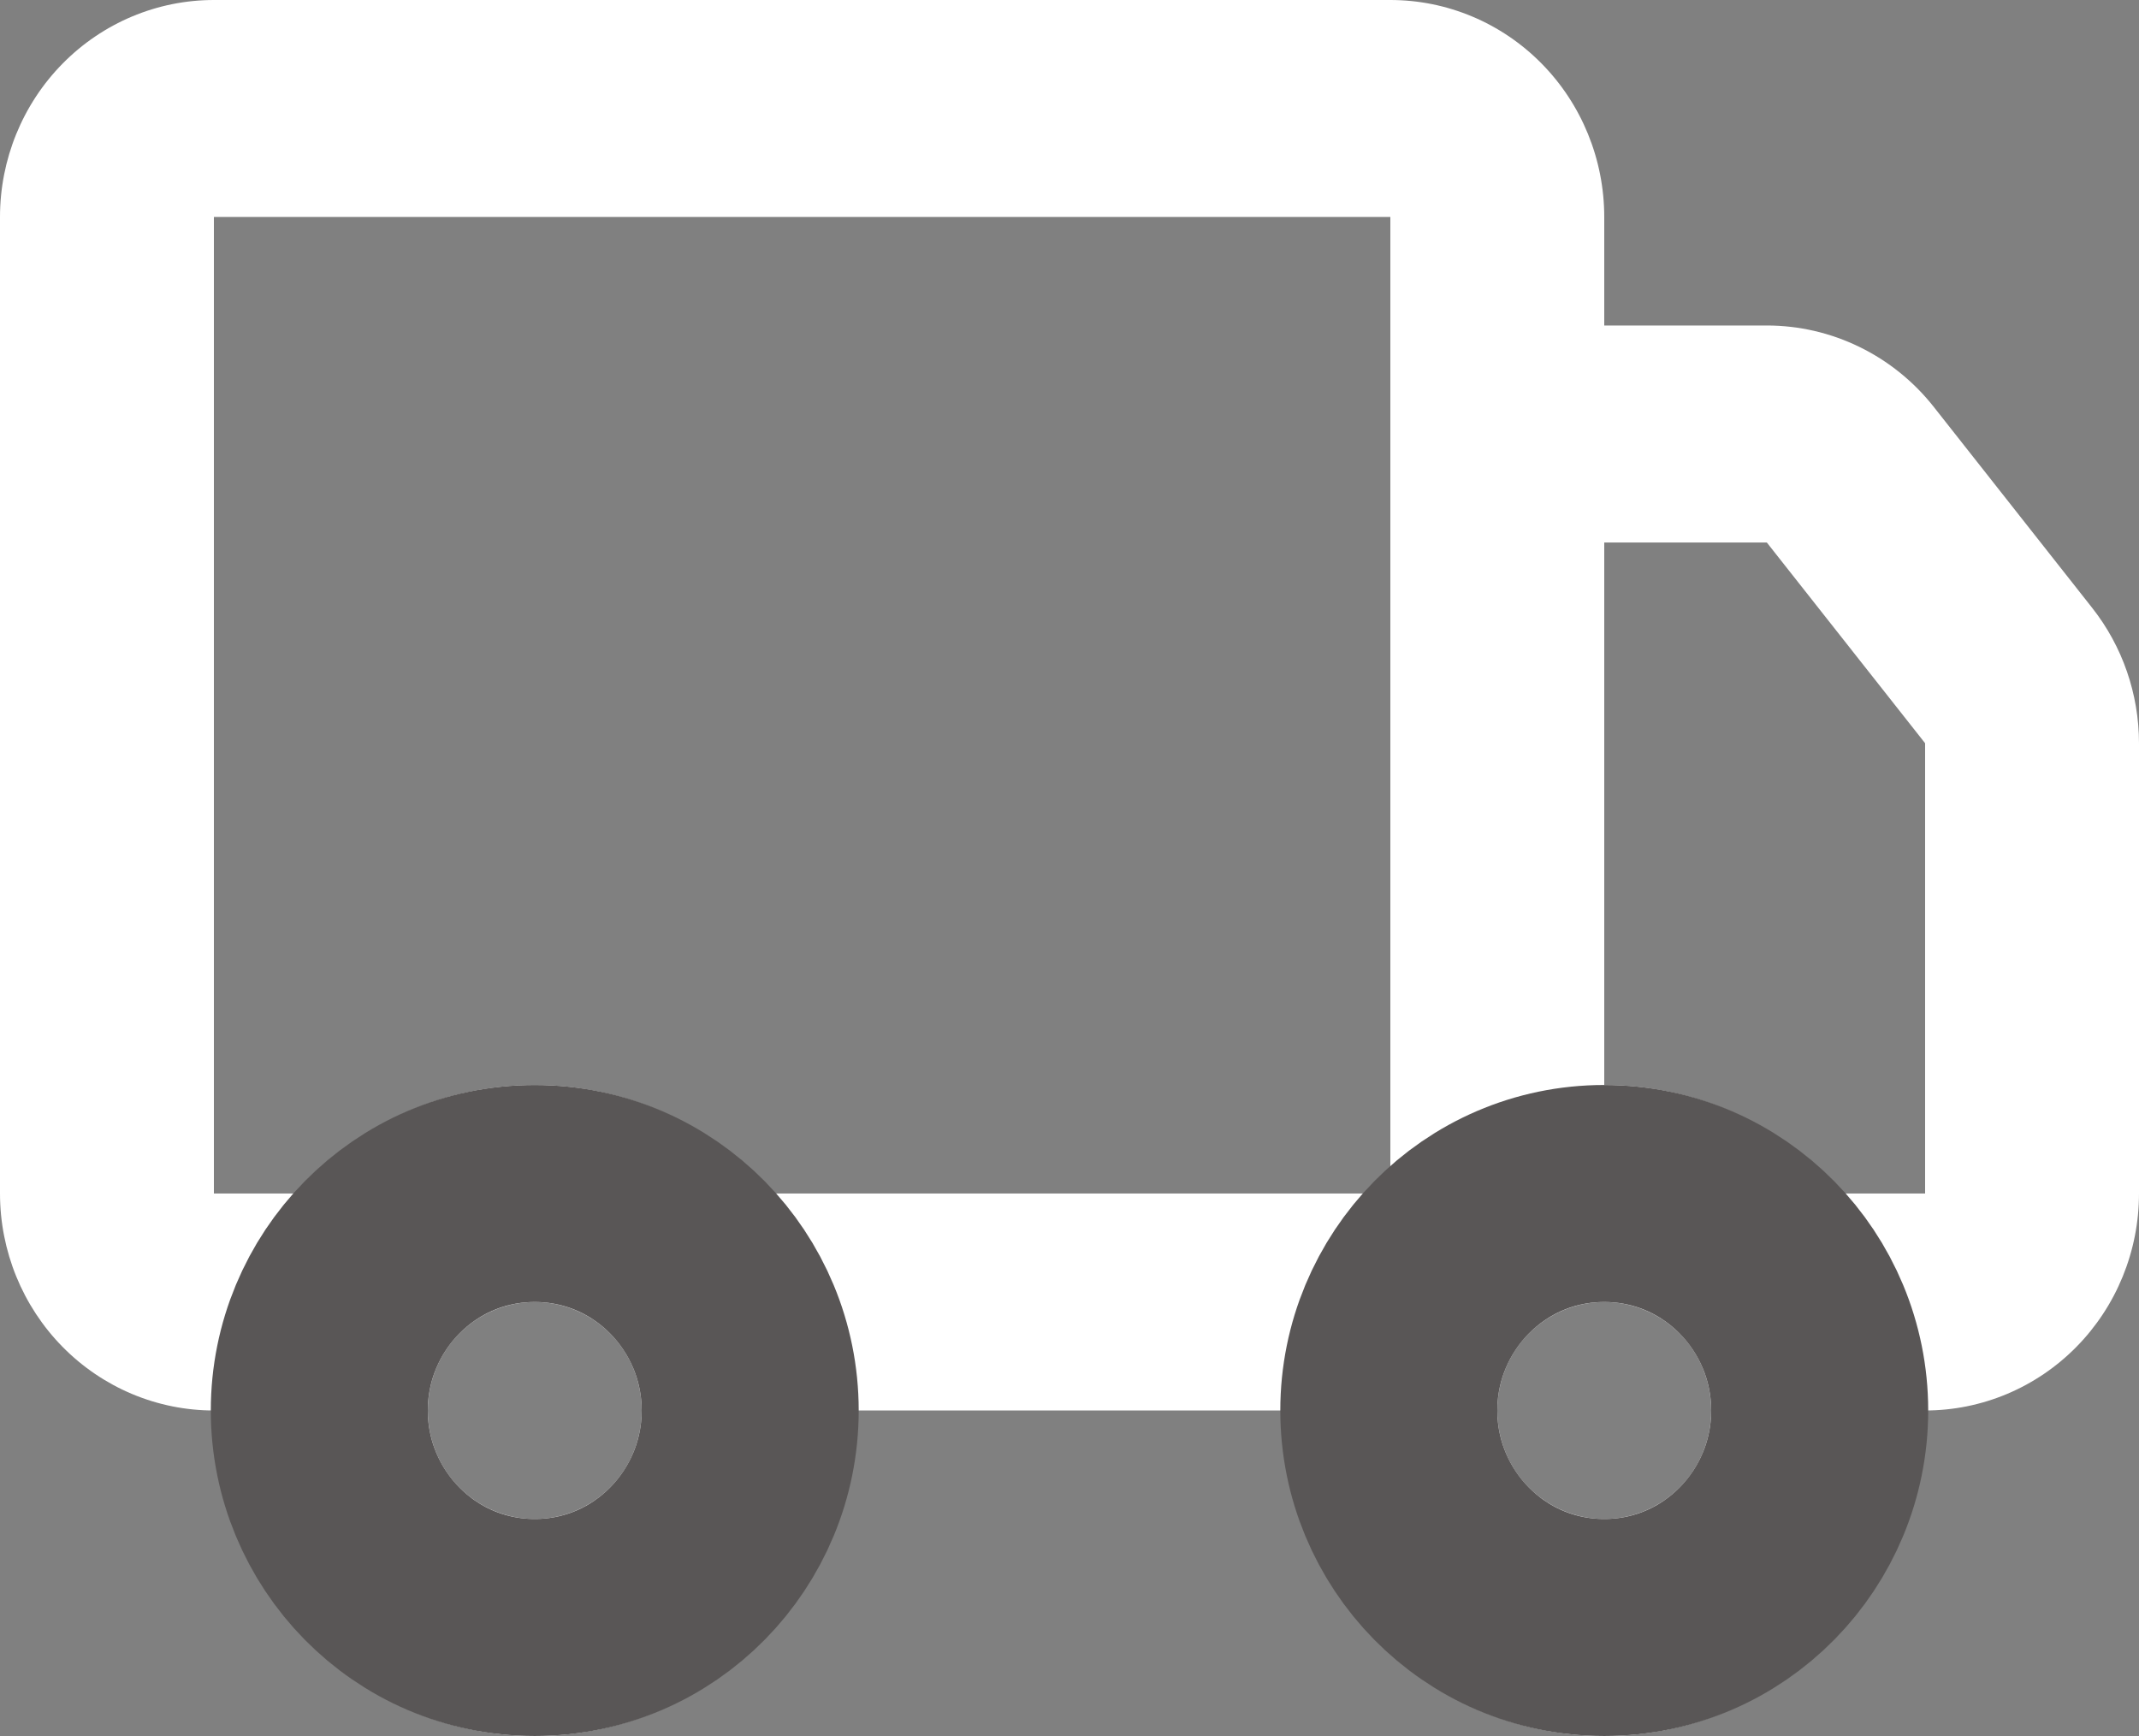
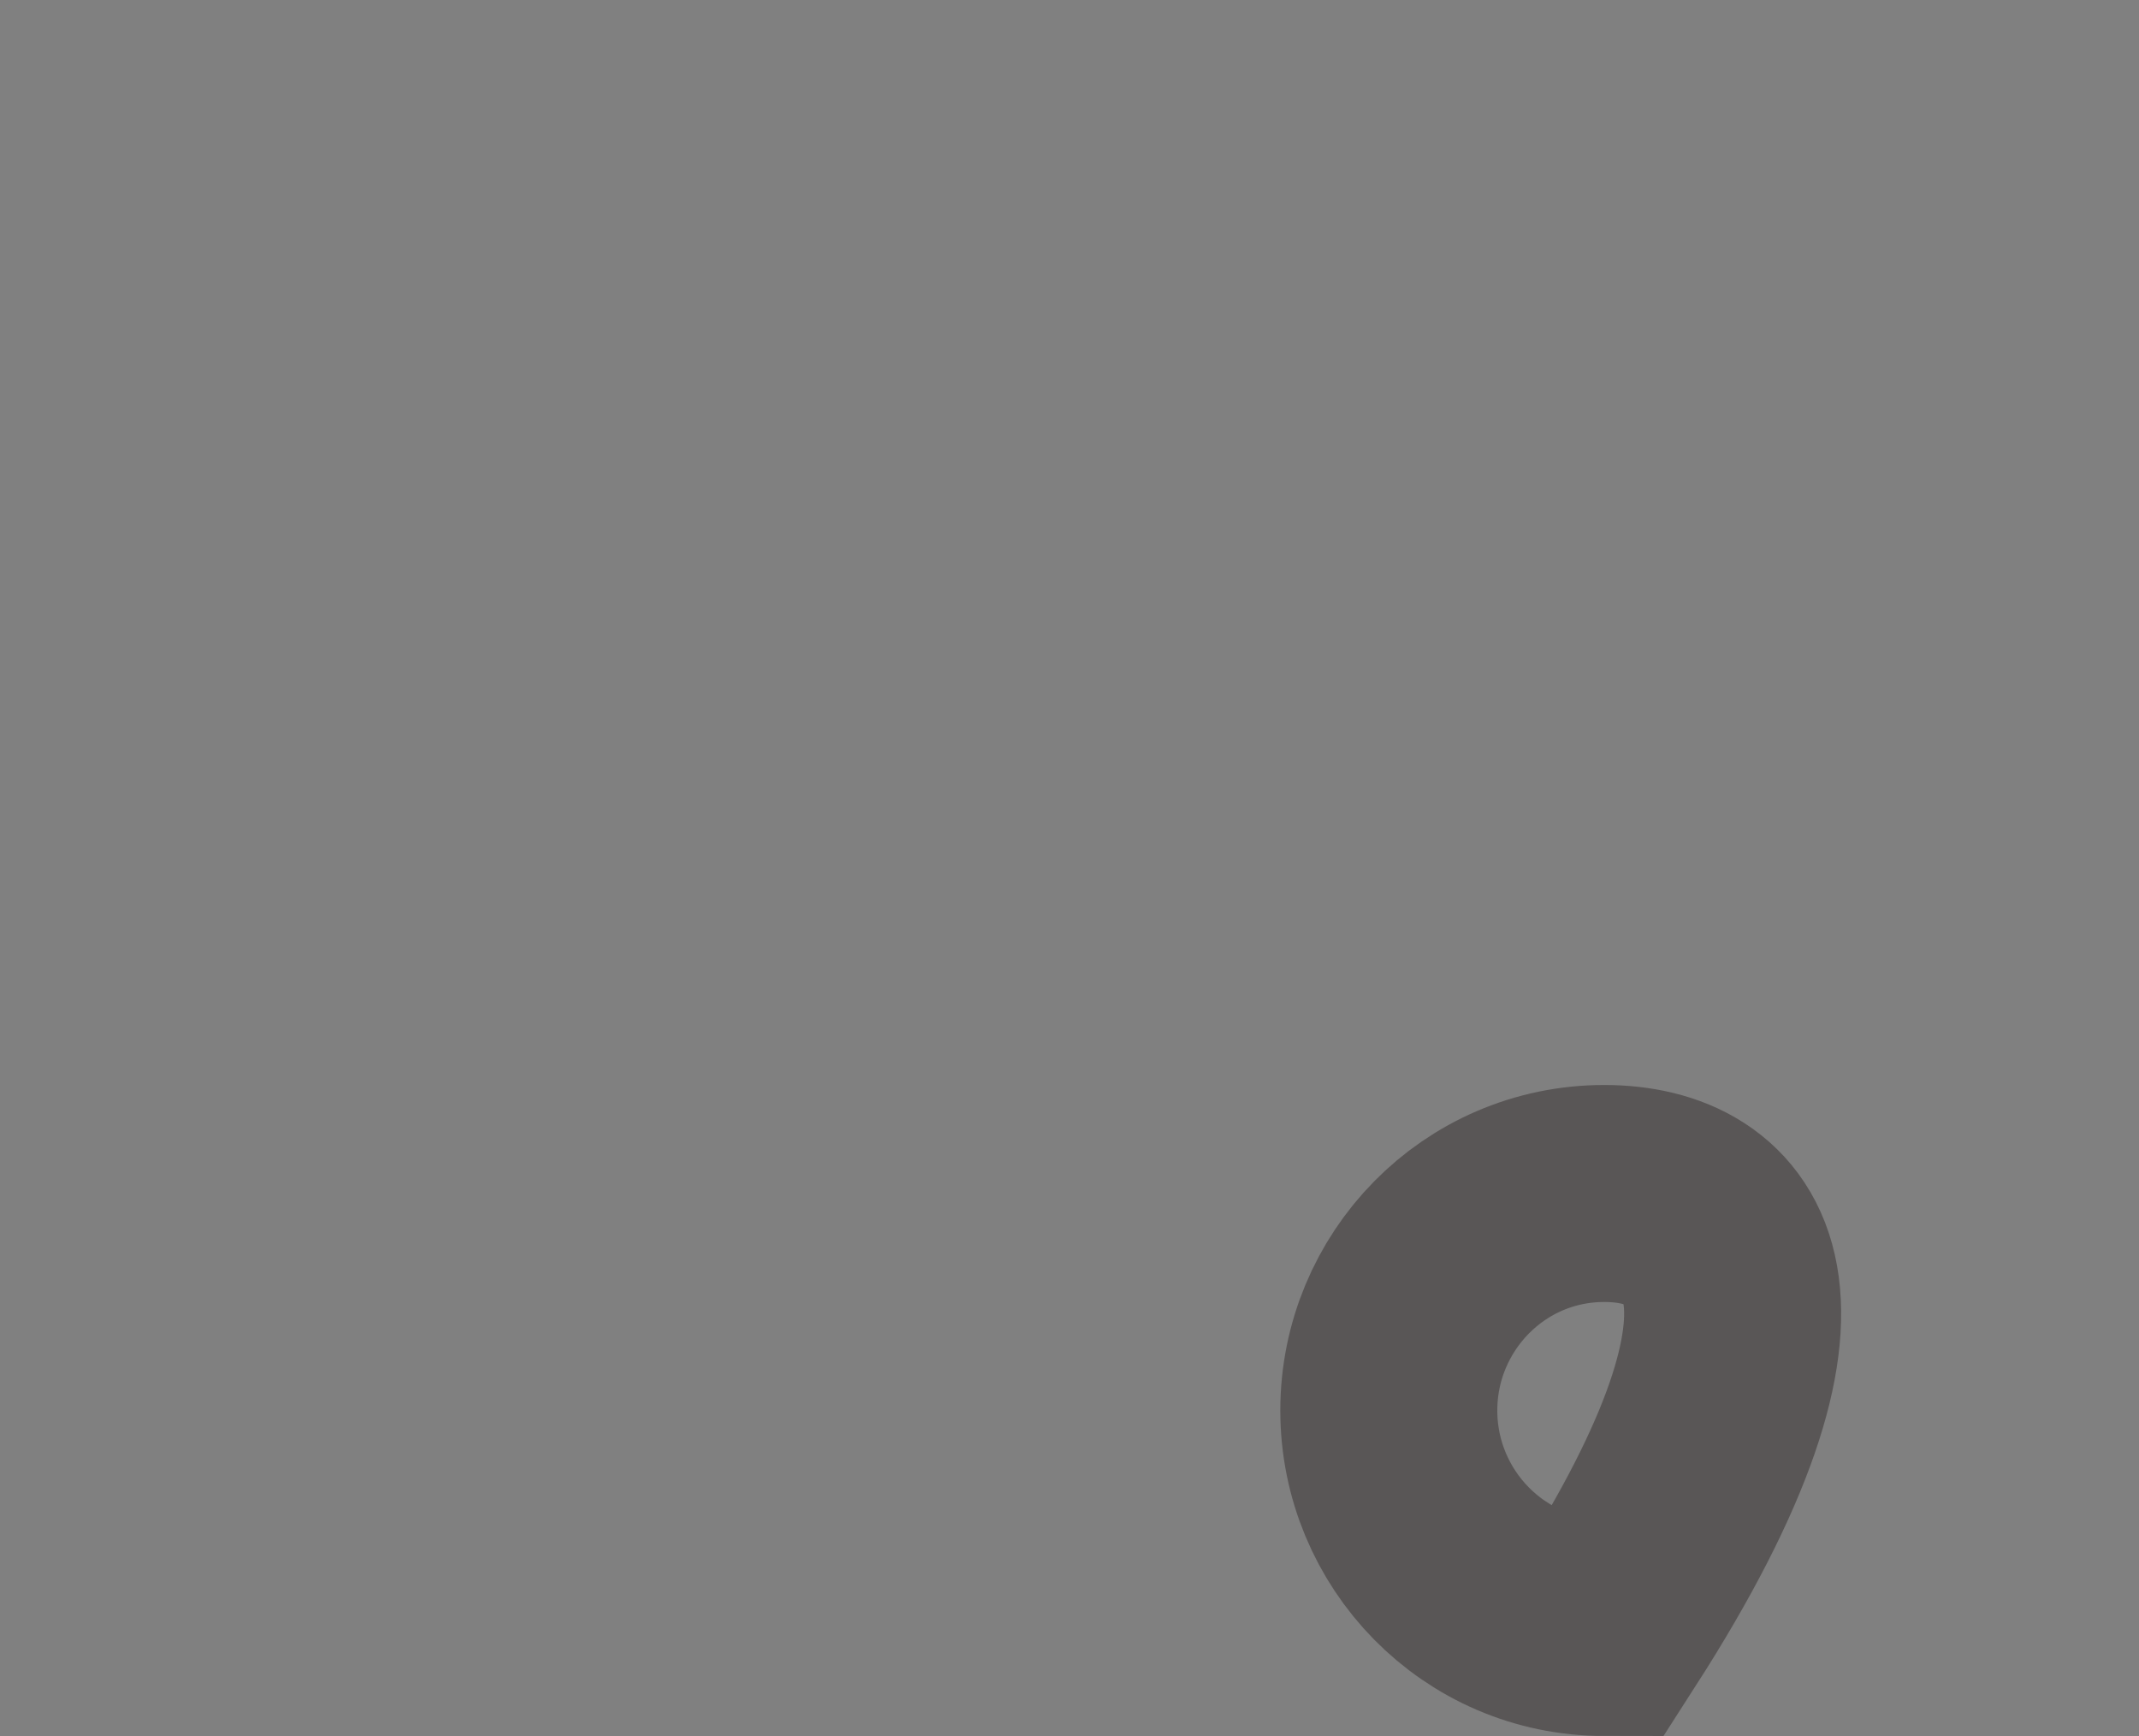
<svg xmlns="http://www.w3.org/2000/svg" width="69" height="56" viewBox="0 0 69 56" fill="none">
  <rect x="0" y="0" width="69" height="56" fill="#808080" stroke="none" />
-   <path d="M44.85 0C46.68 0 48.435 0.737 49.729 2.05C51.023 3.363 51.75 5.143 51.75 7V10.5H56.994C58.028 10.5 59.049 10.736 59.981 11.191C60.913 11.645 61.733 12.306 62.379 13.125L67.486 19.604C68.466 20.845 69 22.388 69 23.979V38.5C69 40.356 68.273 42.137 66.979 43.45C65.685 44.763 63.93 45.5 62.1 45.5C62.1 48.285 61.01 50.956 59.069 52.925C57.128 54.894 54.495 56 51.75 56C49.005 56 46.372 54.894 44.431 52.925C42.49 50.956 41.4 48.285 41.4 45.5H27.6C27.6 46.879 27.332 48.244 26.812 49.518C26.292 50.792 25.53 51.95 24.569 52.925C23.608 53.9 22.466 54.673 21.211 55.201C19.955 55.728 18.609 56 17.25 56C15.891 56 14.545 55.728 13.289 55.201C12.034 54.673 10.893 53.9 9.931 52.925C8.97 51.95 8.208 50.792 7.688 49.518C7.168 48.244 6.9 46.879 6.9 45.5C5.07 45.5 3.315 44.763 2.021 43.45C0.727 42.137 0 40.356 0 38.5V7C0 5.143 0.727 3.363 2.021 2.05C3.315 0.737 5.07 0 6.9 0H44.85ZM17.25 42C16.335 42 15.457 42.369 14.81 43.025C14.164 43.681 13.8 44.572 13.8 45.5C13.8 46.428 14.164 47.319 14.81 47.975C15.457 48.631 16.335 49 17.25 49C18.165 49 19.043 48.631 19.689 47.975C20.337 47.319 20.7 46.428 20.7 45.5C20.7 44.572 20.337 43.681 19.689 43.025C19.043 42.369 18.165 42 17.25 42ZM51.75 42C50.835 42 49.958 42.369 49.31 43.025C48.663 43.681 48.3 44.572 48.3 45.5C48.3 46.428 48.663 47.319 49.31 47.975C49.958 48.631 50.835 49 51.75 49C52.665 49 53.542 48.631 54.19 47.975C54.837 47.319 55.2 46.428 55.2 45.5C55.2 44.572 54.837 43.681 54.19 43.025C53.542 42.369 52.665 42 51.75 42ZM44.85 7H6.9V38.5H9.536C11.433 36.351 14.186 35 17.25 35C20.079 35 22.642 36.155 24.512 38.017L24.964 38.5H44.036L44.432 38.077L44.85 37.674V7ZM56.994 17.5H51.75V35C54.579 35 57.142 36.155 59.012 38.017L59.464 38.5H62.1V23.975L56.994 17.5Z" fill="white" />
-   <path d="M17.25 52.5C21.136 52.5 24.2 49.318 24.2 45.5C24.2 41.682 21.136 38.5 17.25 38.5C13.364 38.5 10.3 41.682 10.3 45.5C10.3 49.318 13.364 52.5 17.25 52.5Z" stroke="#595656" stroke-width="7" />
-   <path d="M51.75 52.5C55.636 52.5 58.7 49.318 58.7 45.5C58.7 41.682 55.636 38.5 51.75 38.5C47.864 38.5 44.8 41.682 44.8 45.5C44.8 49.318 47.864 52.5 51.75 52.5Z" stroke="#595656" stroke-width="7" />
+   <path d="M51.75 52.5C58.7 41.682 55.636 38.5 51.75 38.5C47.864 38.5 44.8 41.682 44.8 45.5C44.8 49.318 47.864 52.5 51.75 52.5Z" stroke="#595656" stroke-width="7" />
</svg>